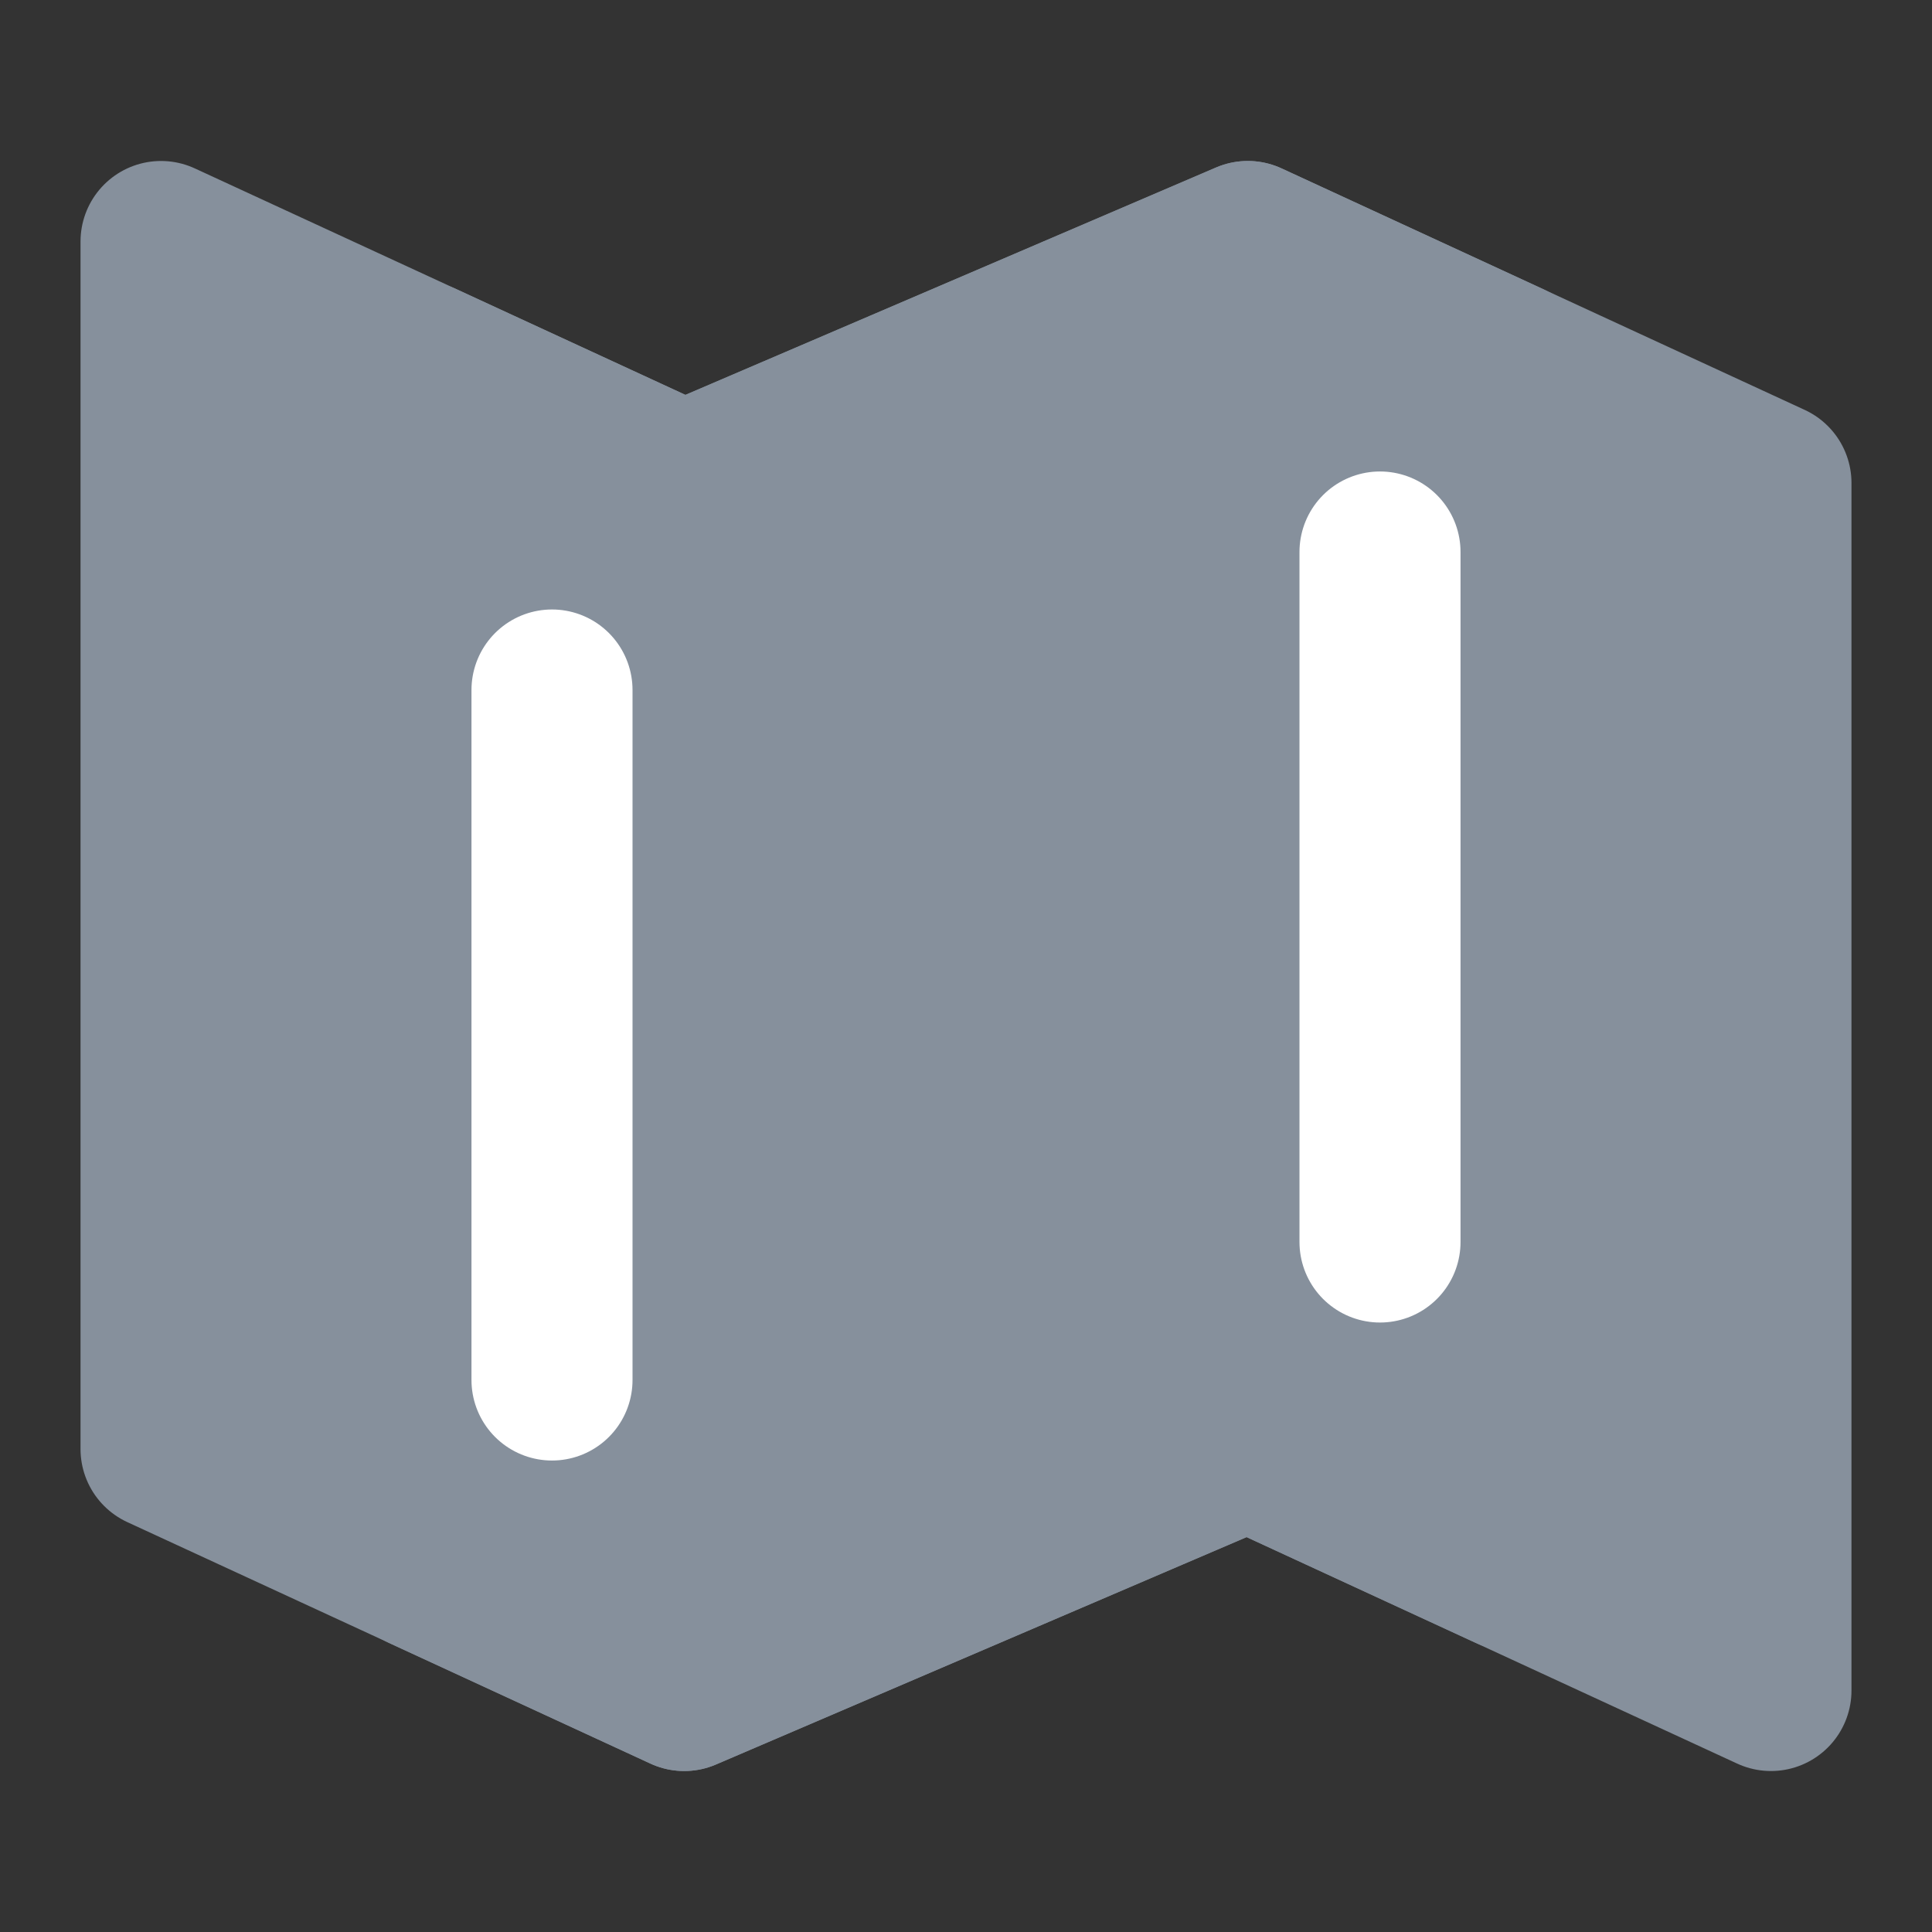
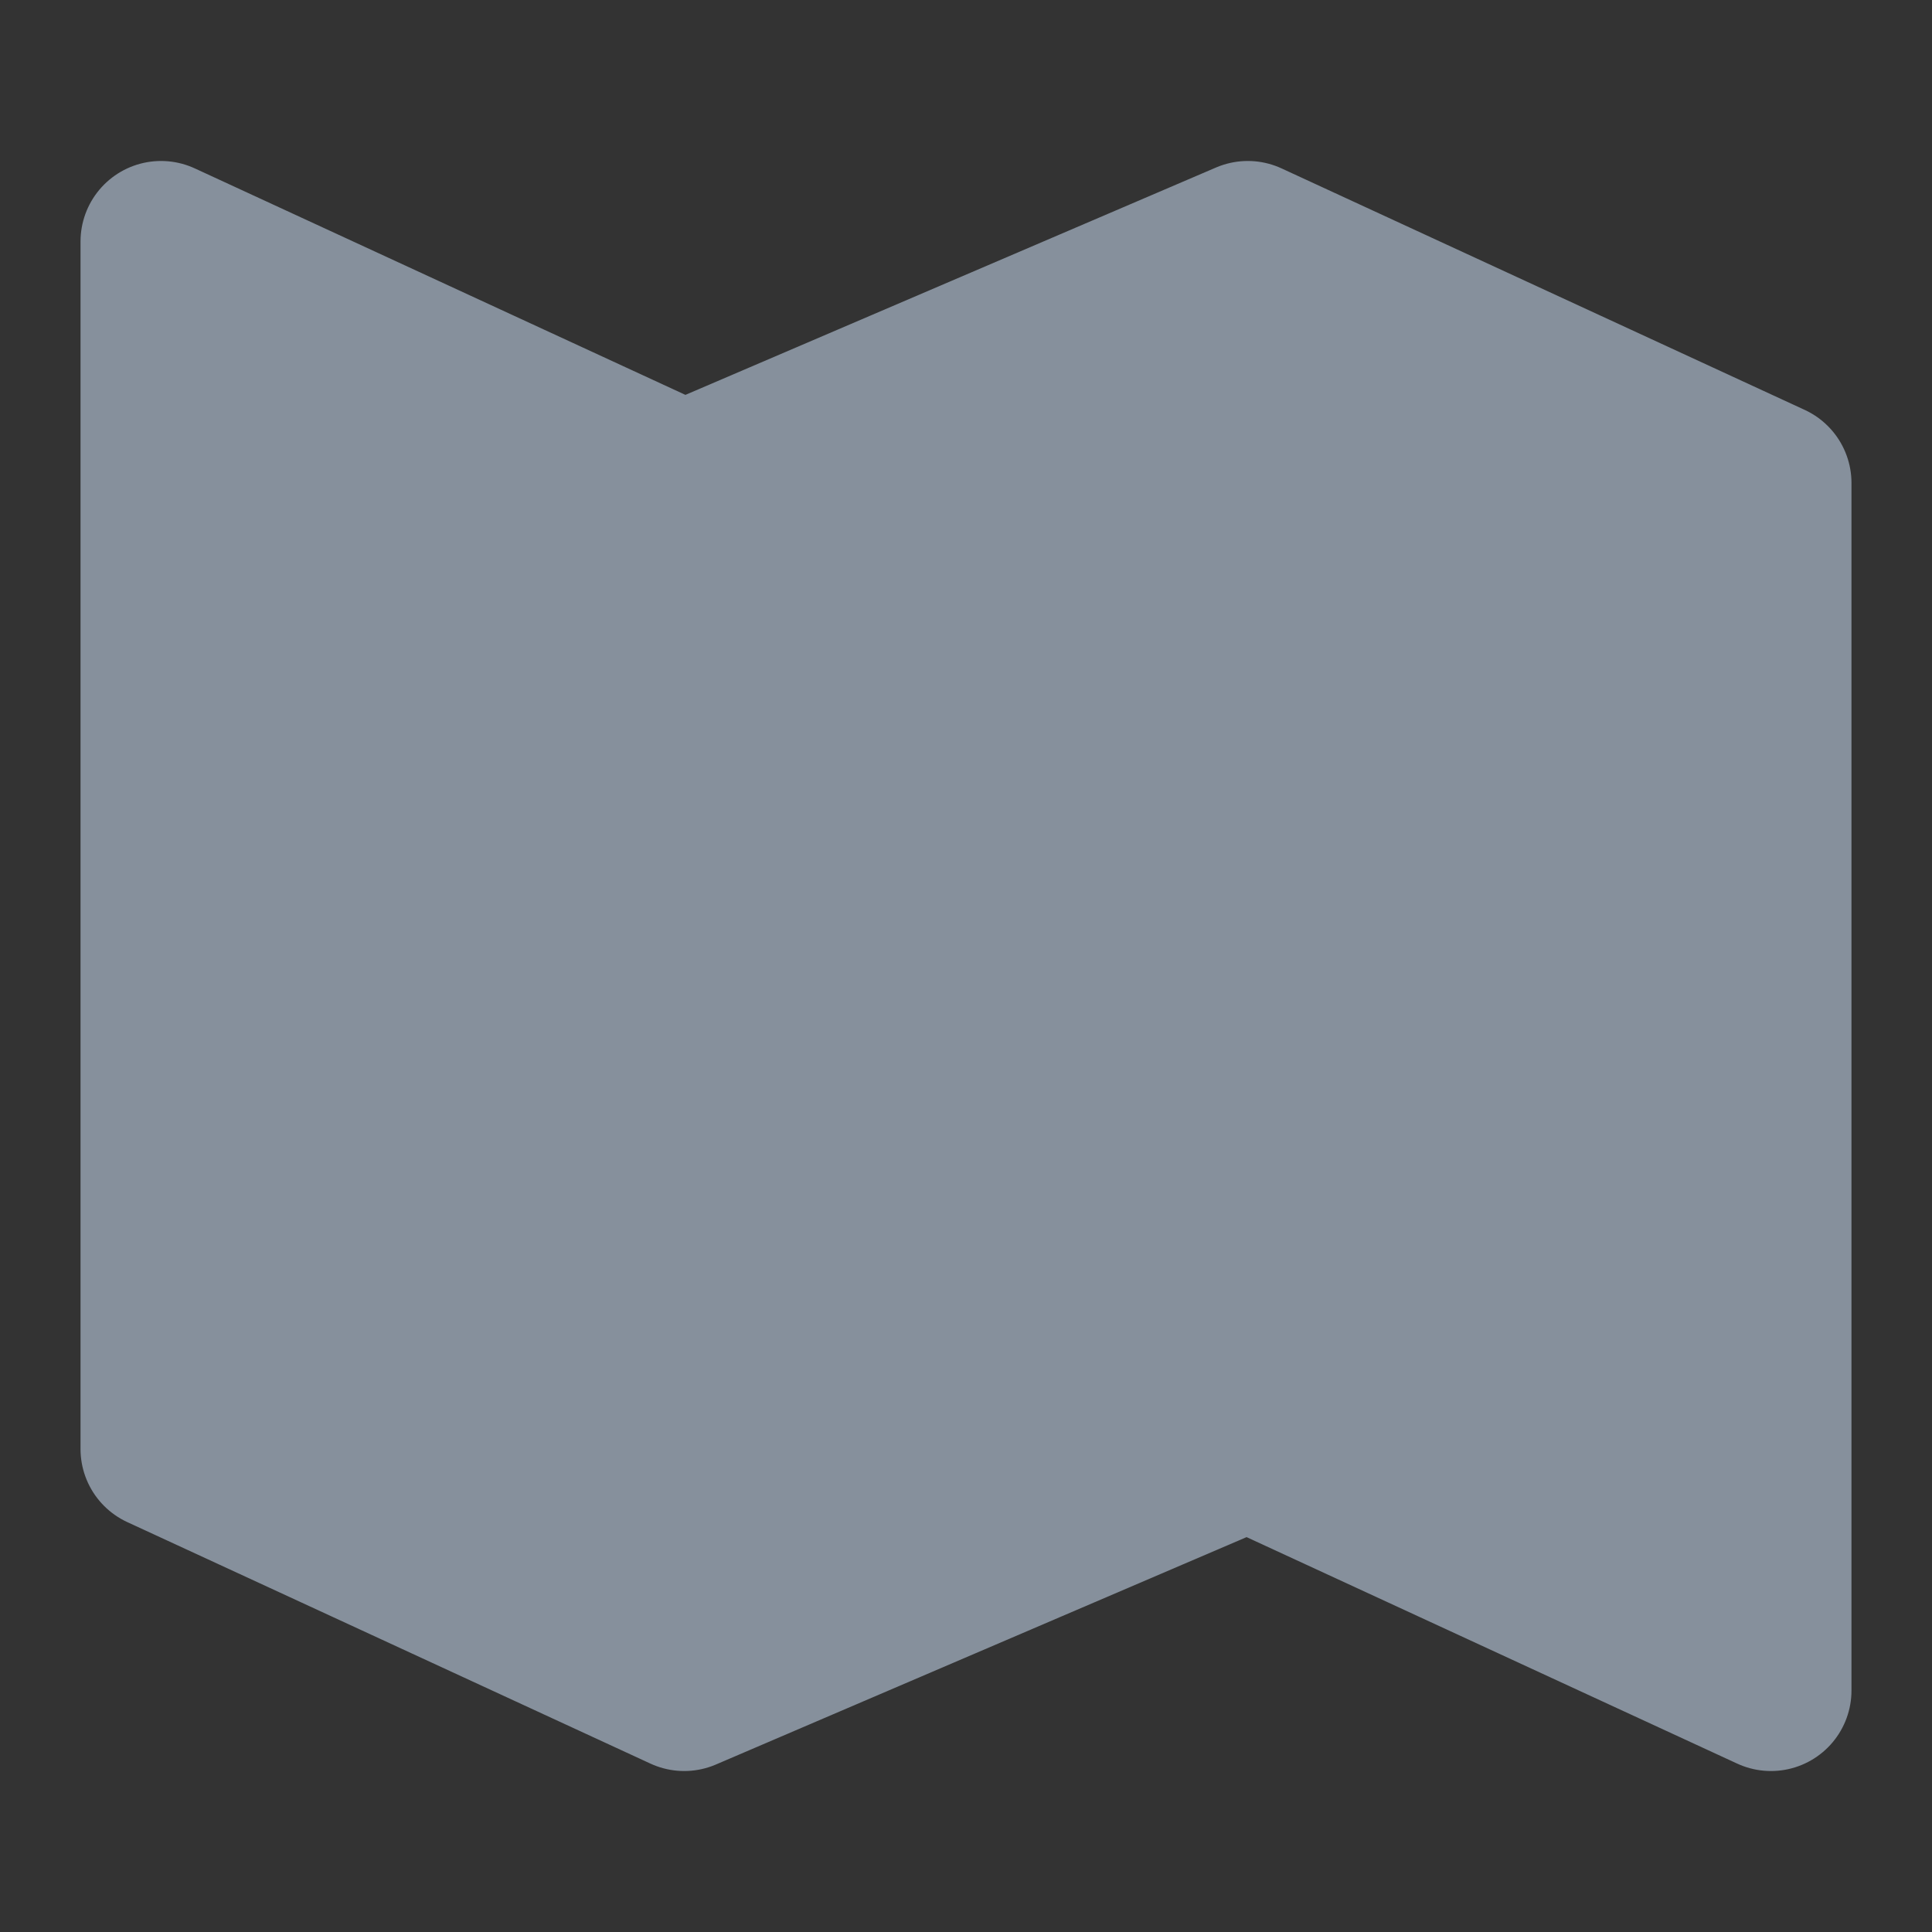
<svg xmlns="http://www.w3.org/2000/svg" width="14" height="14" viewBox="0 0 14 14" fill="none">
  <rect x="0" y="0" width="14" height="14" fill="#333333" stroke="none" />
  <path d="M4.958 3.5L1.167 1.75V10.5L4.958 12.25L9.042 10.5L12.833 12.25V3.5L9.042 1.75L4.958 3.5Z" fill="#86909C" stroke="#86909C" stroke-width="1.167" stroke-linecap="round" stroke-linejoin="round" />
-   <path d="M4 5L4 10" stroke="white" stroke-width="1.167" stroke-linecap="round" stroke-linejoin="round" />
-   <path d="M10 4L10 9" stroke="white" stroke-width="1.167" stroke-linecap="round" stroke-linejoin="round" />
-   <path d="M3.062 2.625L4.958 3.5L9.042 1.75L10.938 2.625" stroke="#86909C" stroke-width="1.167" stroke-linecap="round" stroke-linejoin="round" />
-   <path d="M3.062 11.375L4.958 12.25L9.042 10.5L10.938 11.375" stroke="#86909C" stroke-width="1.167" stroke-linecap="round" stroke-linejoin="round" />
</svg>